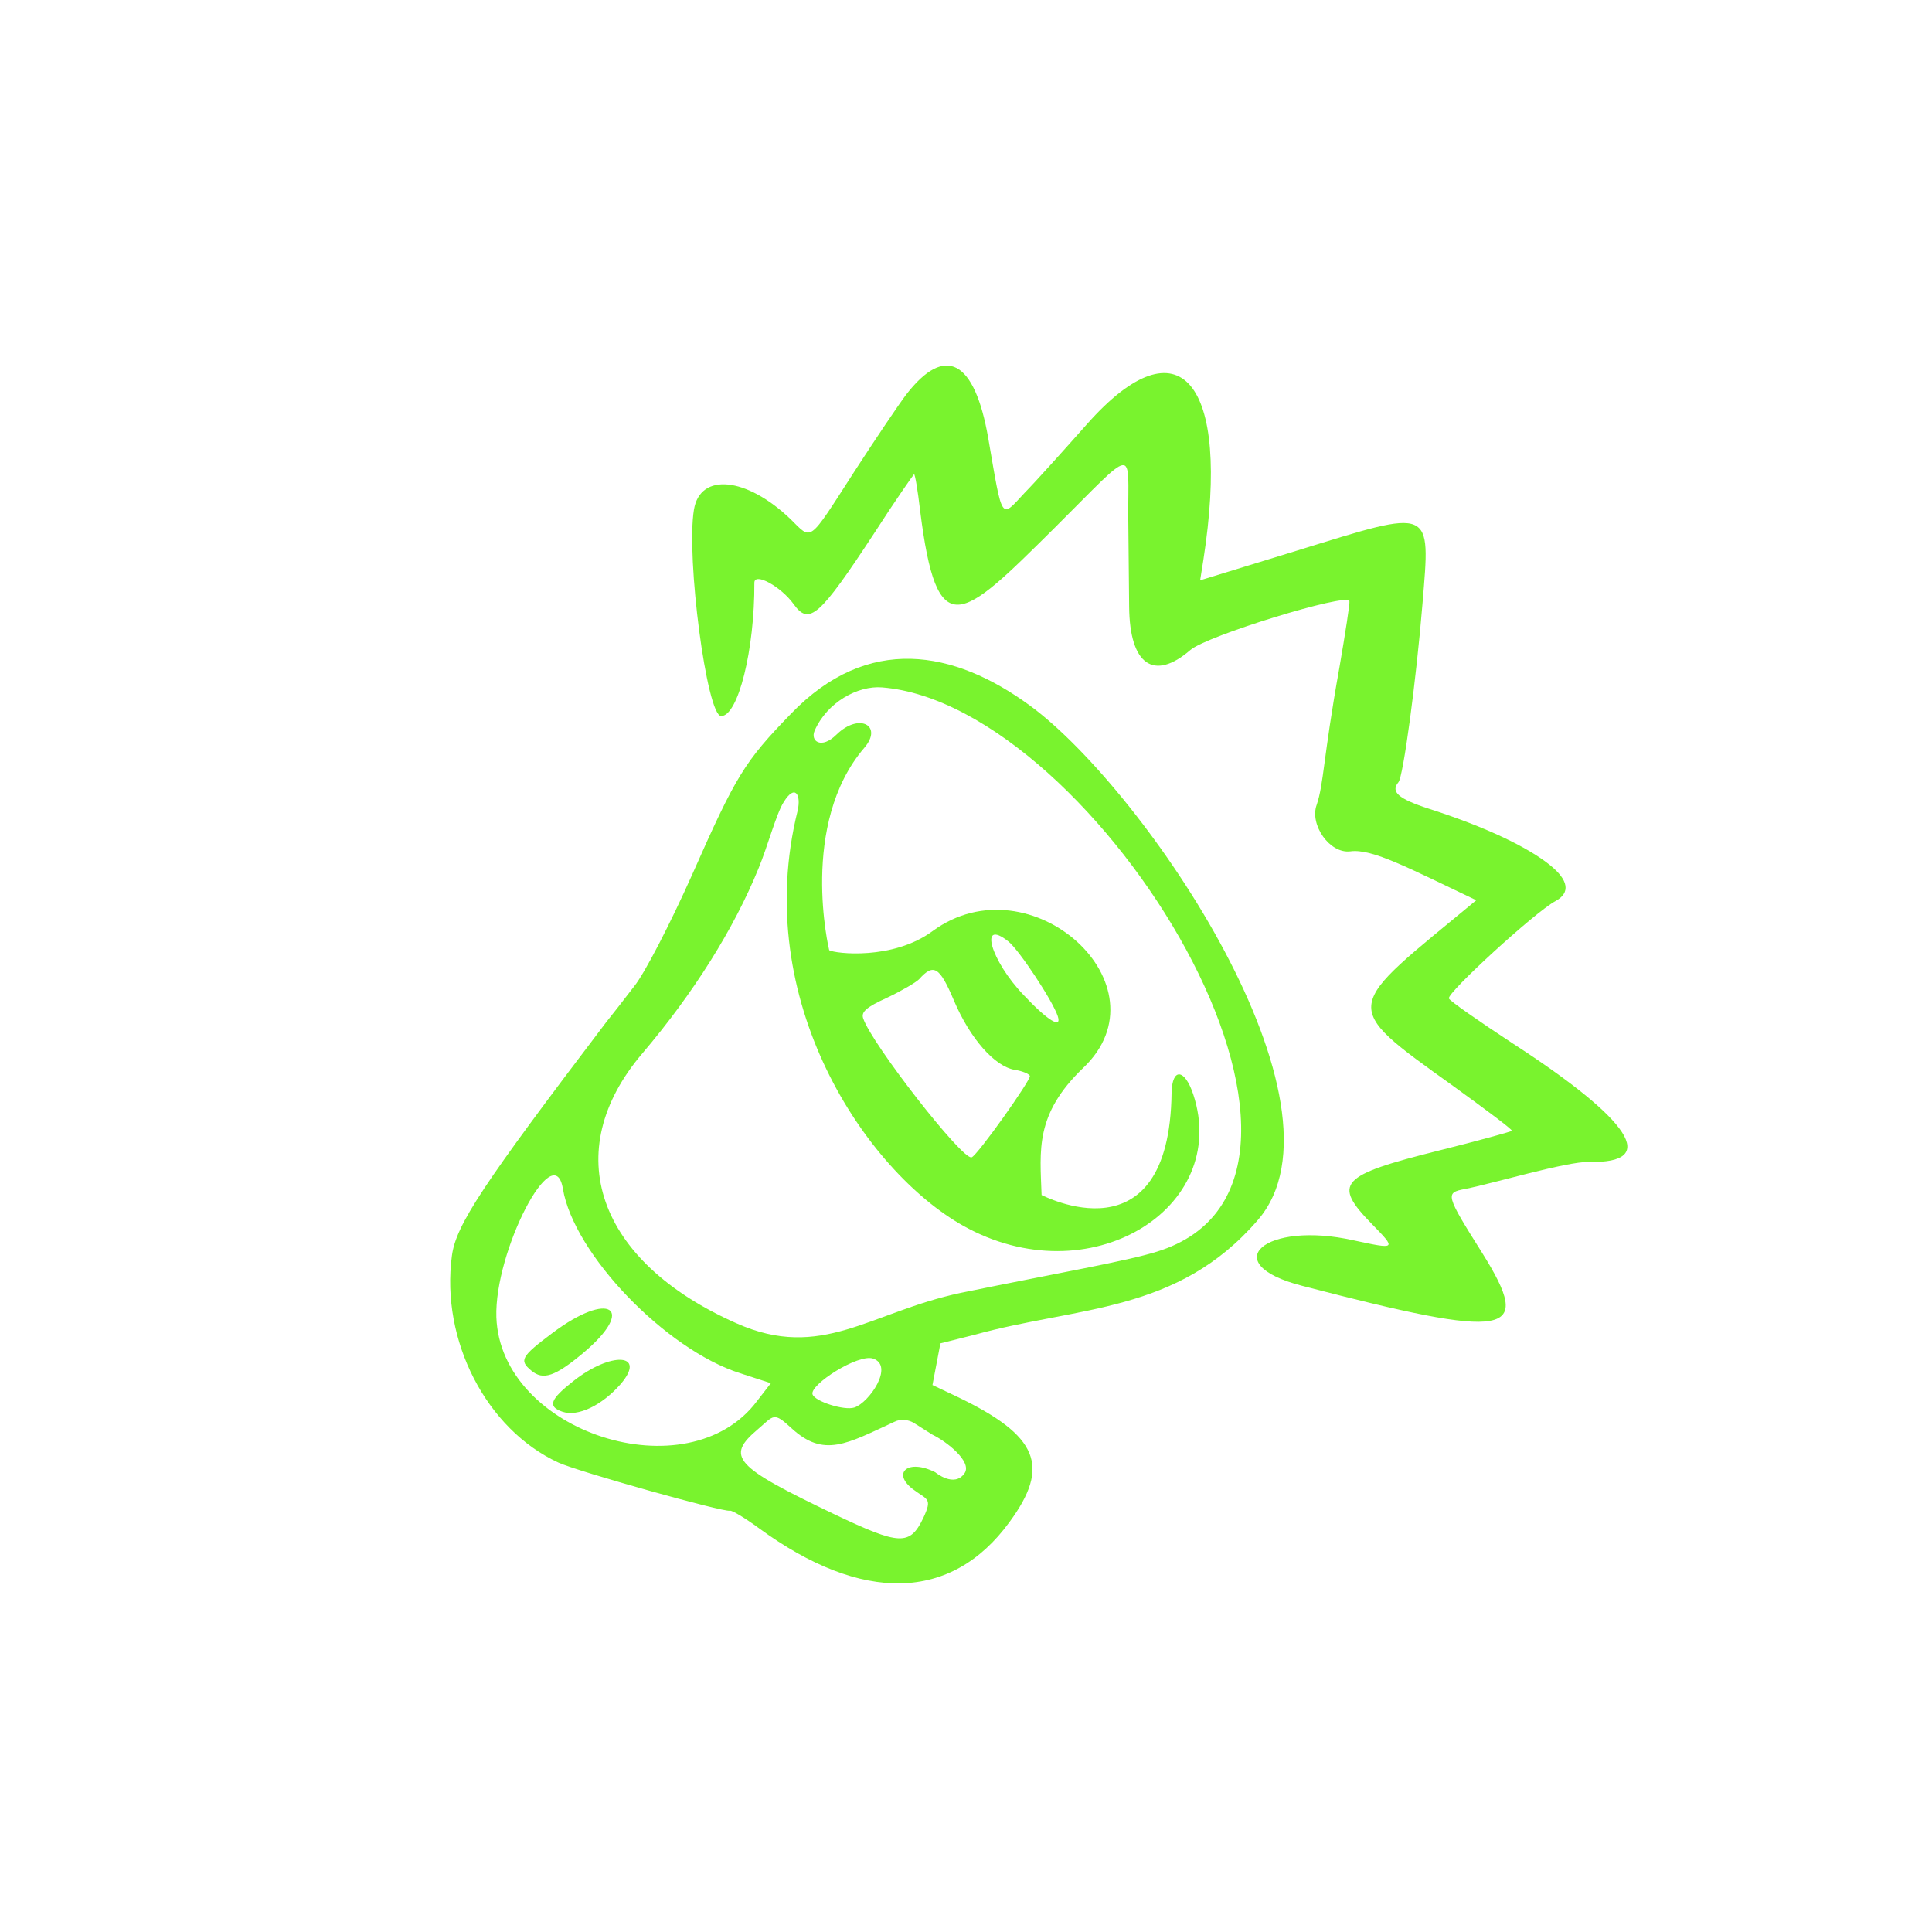
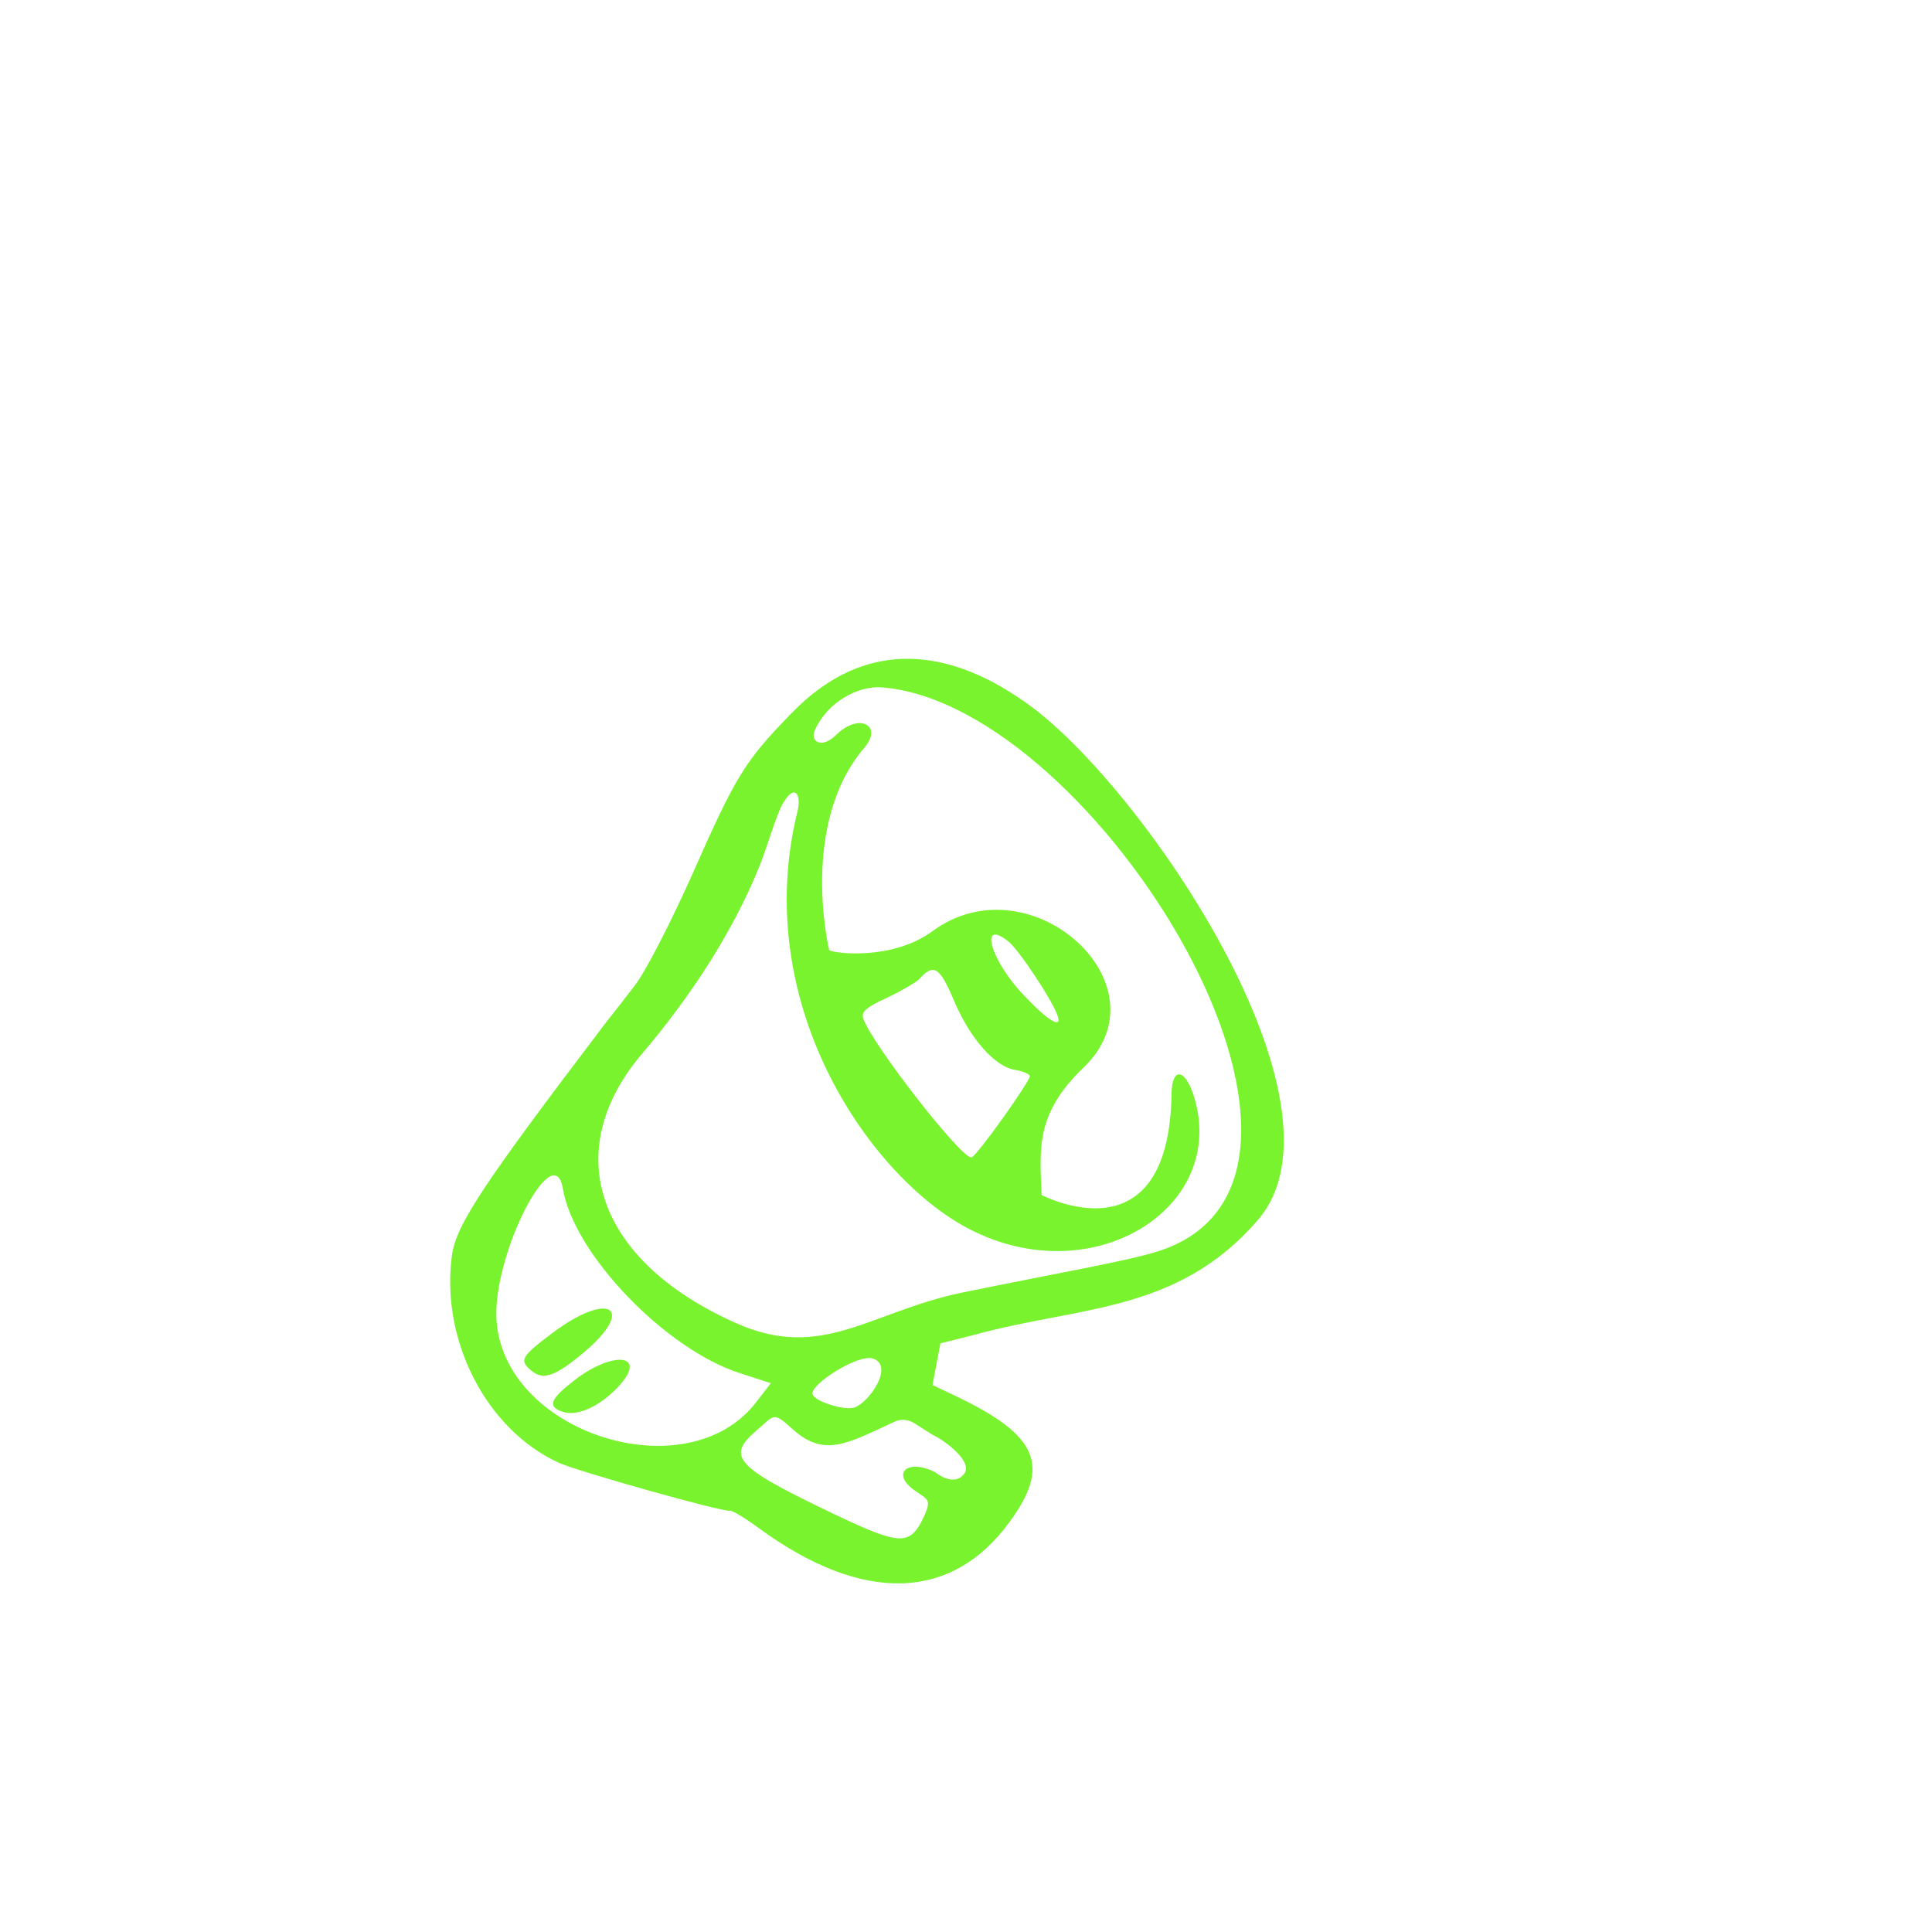
<svg xmlns="http://www.w3.org/2000/svg" width="81" height="81" viewBox="0 0 81 81" fill="none">
  <path d="M24.447 56.728C26.702 54.837 25.549 54.087 23.154 55.892C21.84 56.877 21.759 57.036 22.276 57.464C22.766 57.878 23.266 57.714 24.447 56.728Z" fill="#79F32E" />
  <path d="M24.036 57.904C23.069 58.664 22.948 58.969 23.572 59.185C24.223 59.413 25.235 58.926 26.024 58.025C27.126 56.733 25.617 56.654 24.036 57.904Z" fill="#79F32E" />
-   <path d="M59.902 33.905C58.614 33.487 58.296 33.193 58.63 32.796C58.837 32.551 59.38 28.478 59.64 25.294C59.97 21.247 60.122 21.307 54.397 23.078L50.316 24.33L50.453 23.466C51.616 15.959 49.453 13.416 45.591 17.761C44.622 18.854 43.44 20.171 42.959 20.661C41.944 21.747 42.043 21.914 41.433 18.374C40.862 15.088 39.629 14.431 37.997 16.538C37.703 16.922 36.706 18.4 35.796 19.806C33.861 22.809 34.055 22.657 33.141 21.762C31.301 19.999 29.354 19.798 29.094 21.366C28.76 23.379 29.635 30.018 30.234 30.02C30.945 30.03 31.642 27.234 31.627 24.428C31.636 23.983 32.743 24.593 33.272 25.326C33.926 26.24 34.354 25.856 36.669 22.329C37.533 20.983 38.302 19.89 38.322 19.883C38.362 19.87 38.479 20.562 38.575 21.394C39.282 27.048 40.276 26.035 44.182 22.163C47.701 18.661 47.282 18.732 47.303 21.691L47.34 25.441C47.362 27.867 48.37 28.576 49.905 27.253C50.592 26.651 56.464 24.855 56.575 25.195C56.601 25.274 56.403 26.557 56.151 28.012C55.47 31.798 55.505 32.849 55.202 33.745C54.899 34.575 55.745 35.802 56.616 35.693C57.528 35.57 59.06 36.395 61.893 37.743C56.328 42.359 56.07 42.046 60.935 45.538C62.3 46.527 63.413 47.356 63.387 47.41C63.353 47.443 61.995 47.822 60.338 48.234C56.145 49.28 55.858 49.617 57.526 51.327C58.558 52.382 58.538 52.388 56.752 52.002C53.026 51.168 50.964 52.974 54.589 53.907C63.349 56.185 64.307 56.003 62.154 52.55C60.583 50.057 60.59 50.01 61.422 49.848C62.566 49.627 65.668 48.696 66.625 48.713C69.57 48.786 68.428 46.993 63.422 43.746C61.984 42.803 60.778 41.96 60.745 41.86C60.666 41.62 64.357 38.239 65.204 37.784C65.863 37.434 65.752 36.895 64.997 36.281C64.09 35.539 62.325 34.68 59.902 33.905Z" fill="#79F32E" />
  <path d="M40.858 55.962C45.198 54.757 49.352 55.074 52.733 51.153C56.922 46.324 48.037 33.156 43.193 29.591C39.985 27.237 36.385 26.583 33.166 29.92C31.215 31.933 30.867 32.489 29.001 36.71C28.108 38.707 27.029 40.81 26.587 41.353C26.153 41.916 25.625 42.599 25.404 42.87C20.229 49.682 19.118 51.353 18.946 52.649C18.472 56.19 20.384 59.922 23.409 61.318C24.219 61.693 30.361 63.415 30.601 63.337C30.681 63.31 31.231 63.639 31.814 64.067C36.155 67.243 39.885 67.146 42.313 63.826C44.059 61.46 43.532 60.195 40.142 58.565L39.094 58.068L39.427 56.321L40.858 55.962ZM20.81 55.223C20.722 52.464 23.229 47.635 23.599 49.837C24.059 52.584 27.918 56.584 31.031 57.574L32.319 57.992L31.744 58.734C28.855 62.604 20.982 60.057 20.81 55.223ZM40.441 61.764C40.006 62.393 39.211 61.725 39.211 61.725C38.07 61.148 37.382 61.75 38.27 62.432C38.887 62.894 39.1 62.802 38.711 63.638C38.147 64.819 37.715 64.784 35.015 63.502C30.762 61.469 30.411 61.075 31.779 59.918C32.453 59.342 32.421 59.176 33.182 59.877C34.546 61.133 35.499 60.532 37.498 59.61C37.764 59.478 38.064 59.513 38.309 59.654L39.091 60.149C39.669 60.424 40.769 61.28 40.441 61.764ZM36.605 56.96C37.502 57.263 36.438 58.808 35.819 59.011C35.399 59.149 34.164 58.758 34.066 58.458C33.935 58.059 35.981 56.745 36.605 56.96ZM30.874 55.479C25.022 52.888 23.419 48.28 26.934 44.16C29.073 41.643 30.773 38.938 31.801 36.409C32.184 35.487 32.549 34.106 32.857 33.628C33.332 32.852 33.596 33.319 33.441 33.99C31.458 41.966 36.327 49.107 40.373 51.385C45.665 54.36 51.598 50.663 50.03 45.889C49.675 44.81 49.144 44.742 49.119 45.812C49.029 52.945 43.689 50.097 43.669 50.103C43.604 48.221 43.378 46.724 45.414 44.772C49.039 41.324 43.205 36.027 39.103 39.034C37.429 40.27 35.01 39.98 34.765 39.839C34.758 39.819 33.491 34.548 36.244 31.343C37.026 30.422 36.025 29.866 35.07 30.799C34.435 31.428 33.965 31.073 34.153 30.636C34.67 29.448 35.963 28.735 36.986 28.82C45.965 29.543 58.145 49.508 48.499 52.478C47.214 52.878 44.386 53.364 40.281 54.204C36.454 55.018 34.451 57.071 30.874 55.479ZM36.188 42.691C36.103 42.431 36.303 42.233 37.189 41.831C37.802 41.541 38.396 41.191 38.529 41.059C39.144 40.37 39.396 40.531 39.995 41.95C40.672 43.542 41.698 44.709 42.542 44.853C42.867 44.901 43.153 45.028 43.179 45.108C43.231 45.268 40.977 48.443 40.737 48.521C40.364 48.666 36.536 43.75 36.188 42.691ZM42.279 39.473C42.73 39.834 44.136 41.961 44.346 42.6C44.53 43.159 43.92 42.784 42.934 41.736C41.524 40.274 41.02 38.47 42.279 39.473Z" fill="#79F32E" />
</svg>